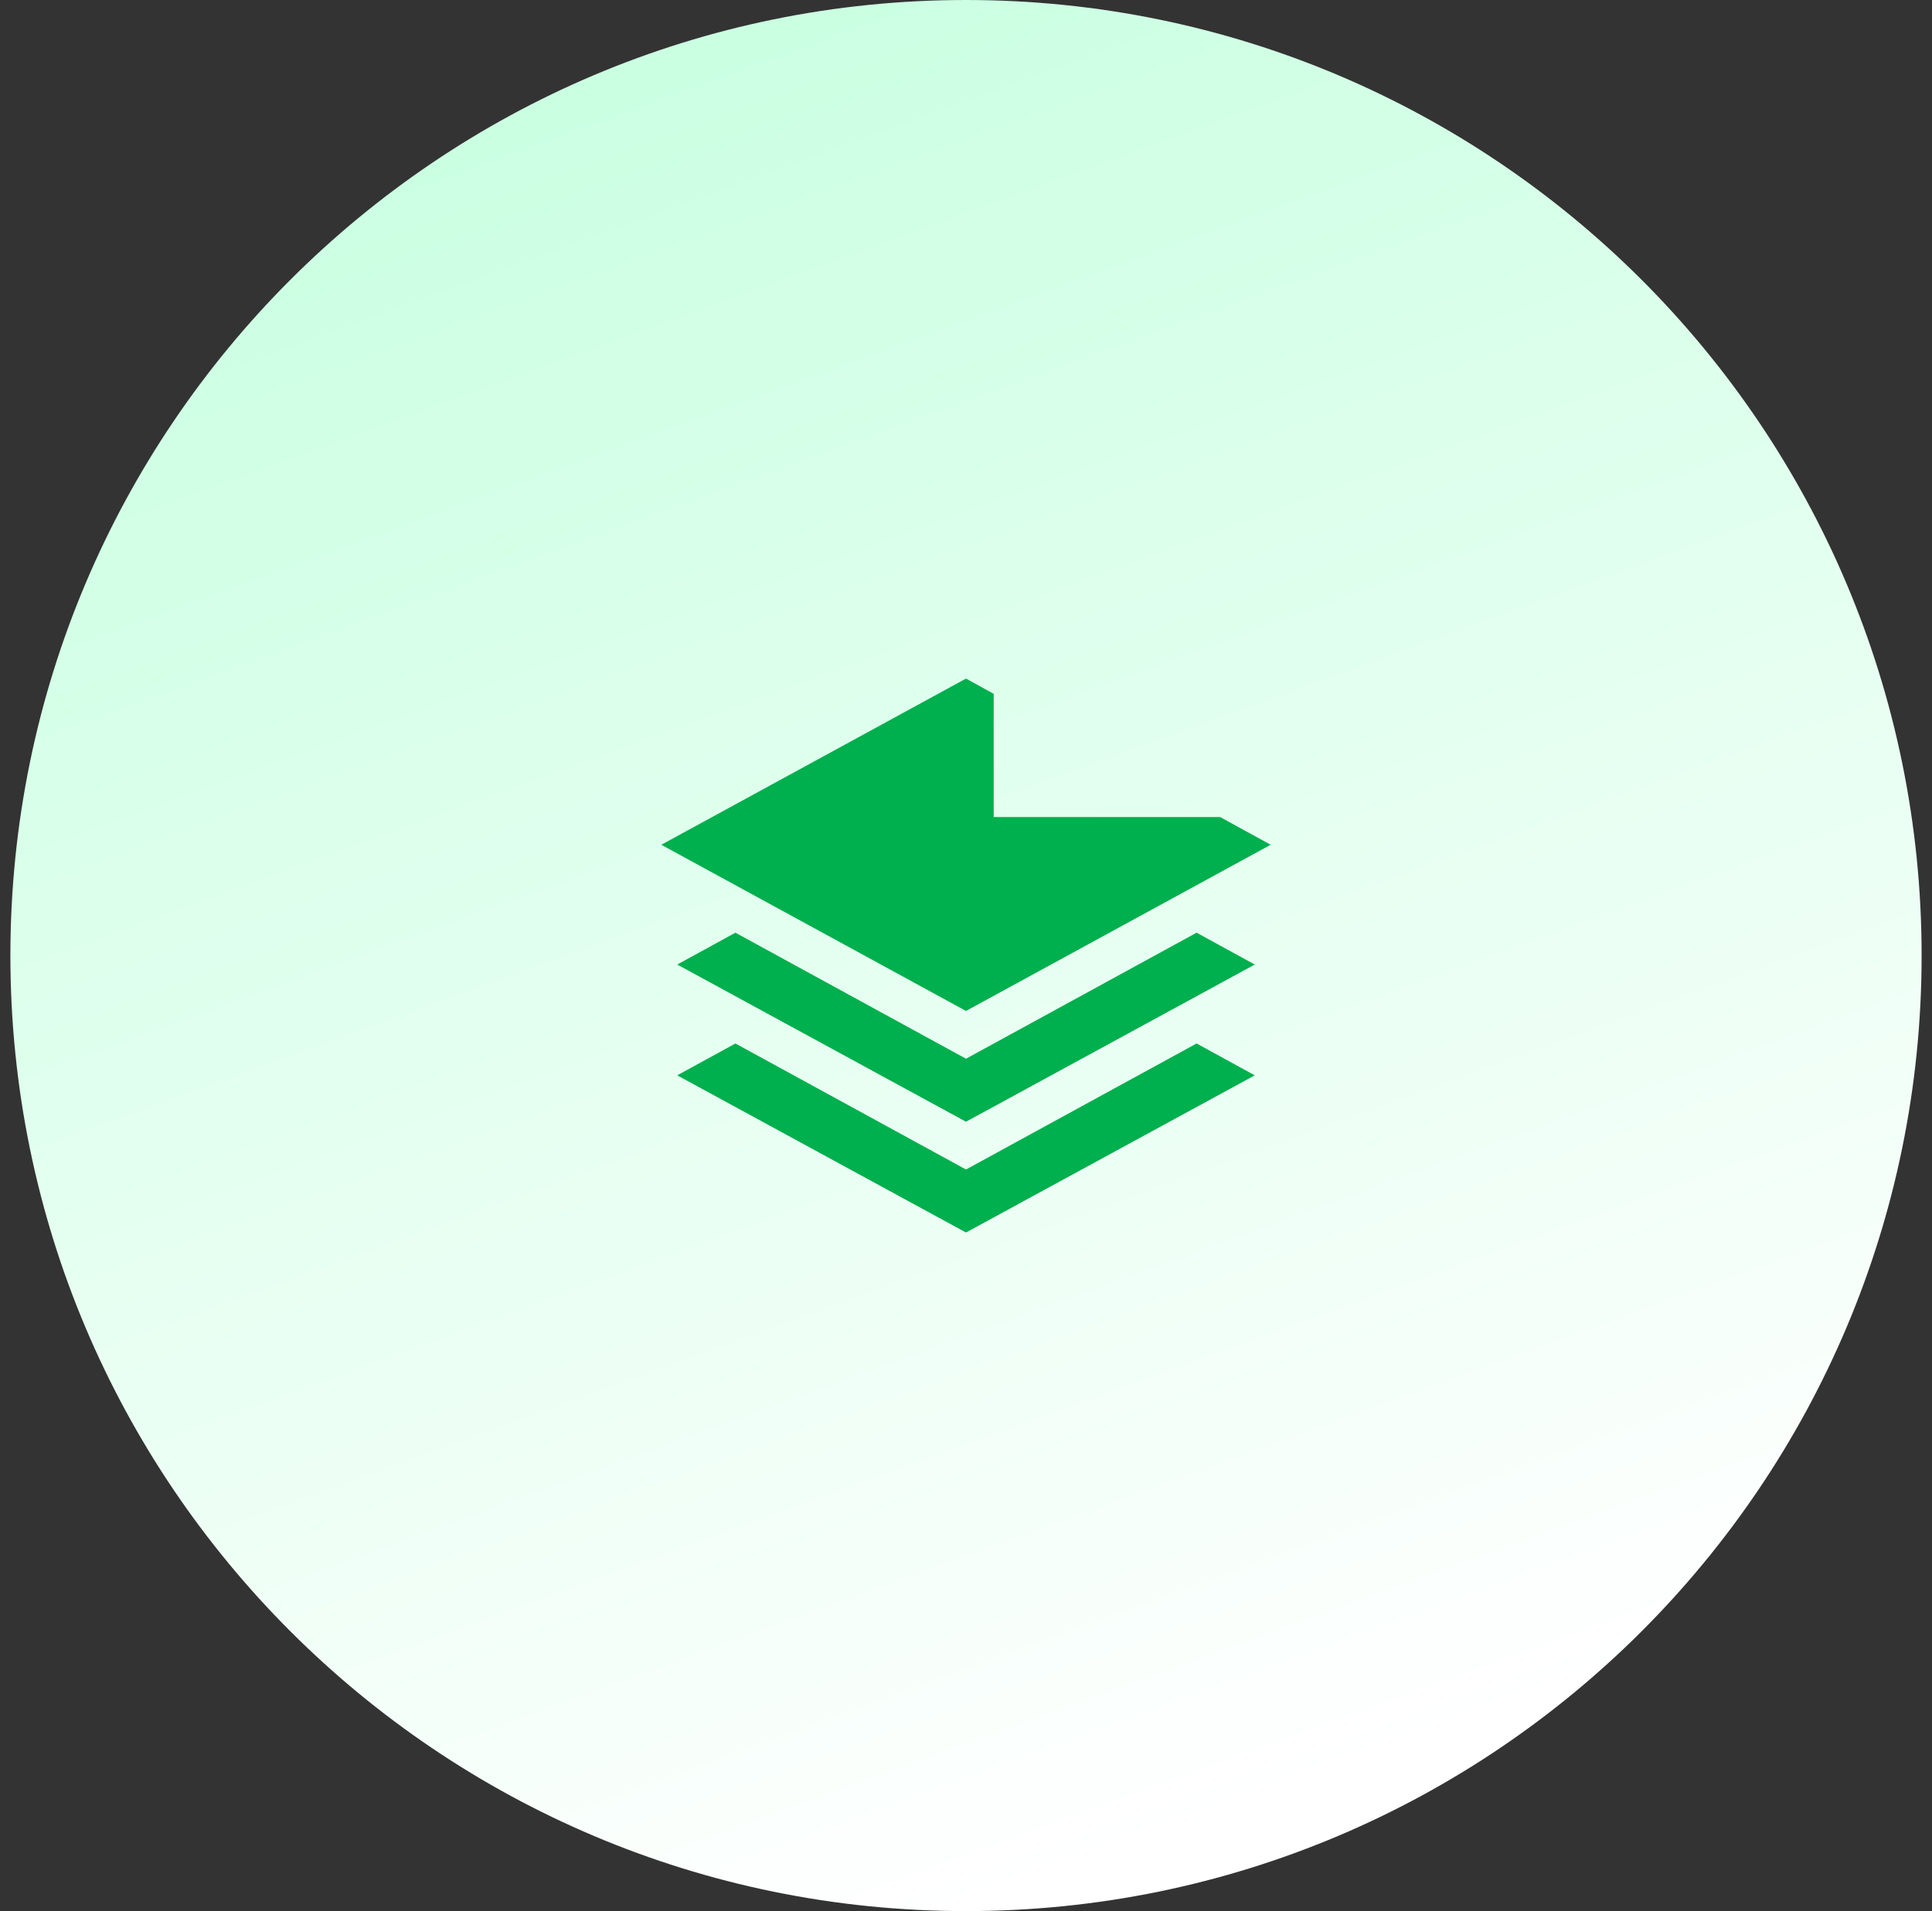
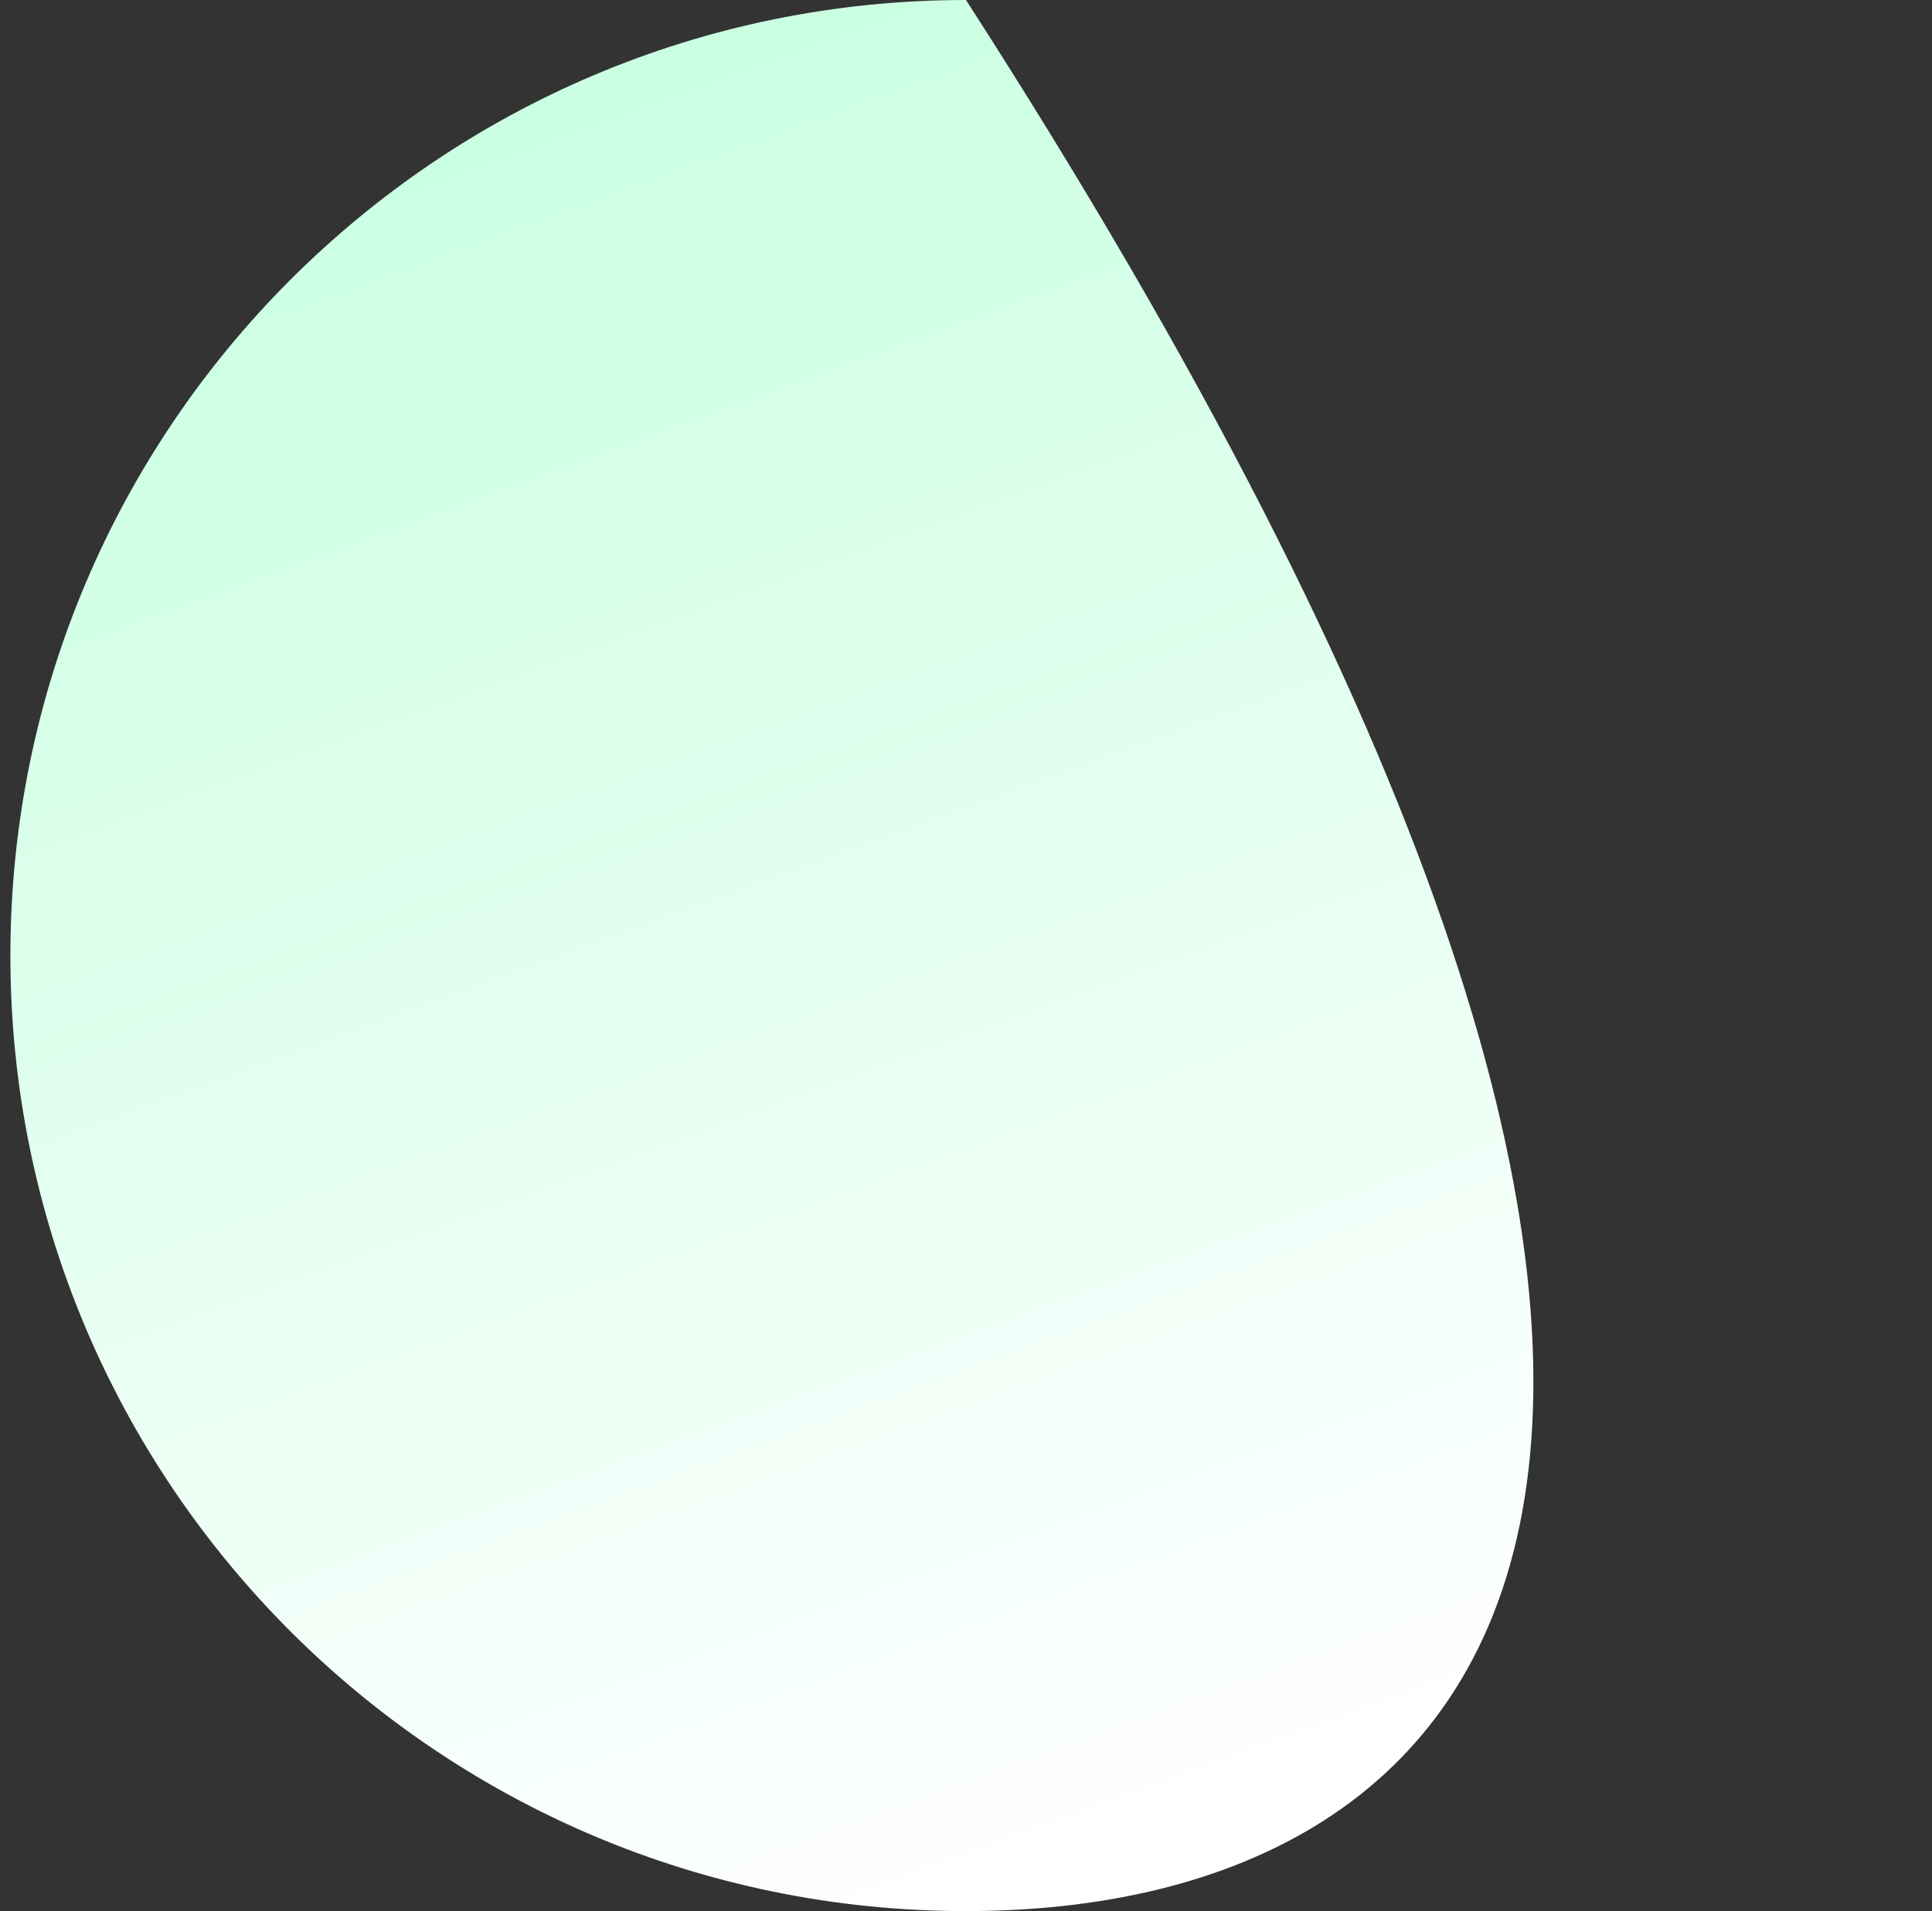
<svg xmlns="http://www.w3.org/2000/svg" width="93" height="92" viewBox="0 0 93 92" fill="none">
  <rect x="0" y="0" width="93" height="92" fill="#333333" stroke="none" />
-   <path d="M0.5 46C0.5 20.595 21.095 0 46.5 0C71.905 0 92.5 20.595 92.5 46C92.5 71.405 71.905 92 46.5 92C21.095 92 0.5 71.405 0.5 46Z" fill="url(#paint0_linear_60365_9188)" />
-   <path d="M46.5 54L32.6 46.433L35.4 44.9L46.5 50.967L57.6 44.9L60.4 46.433L46.5 54ZM46.5 59.333L32.6 51.767L35.4 50.233L46.5 56.3L57.6 50.233L60.4 51.767L46.5 59.333ZM46.5 48.667L31.833 40.667L46.5 32.667L47.833 33.4V39.333H58.733L61.166 40.667L46.5 48.667Z" fill="#00AF4D" />
+   <path d="M0.5 46C0.5 20.595 21.095 0 46.5 0C92.5 71.405 71.905 92 46.5 92C21.095 92 0.5 71.405 0.5 46Z" fill="url(#paint0_linear_60365_9188)" />
  <defs>
    <linearGradient id="paint0_linear_60365_9188" x1="13" y1="9.71005e-07" x2="46.5" y2="92" gradientUnits="userSpaceOnUse">
      <stop stop-color="#C5FFDF" />
      <stop offset="1" stop-color="white" />
    </linearGradient>
  </defs>
</svg>